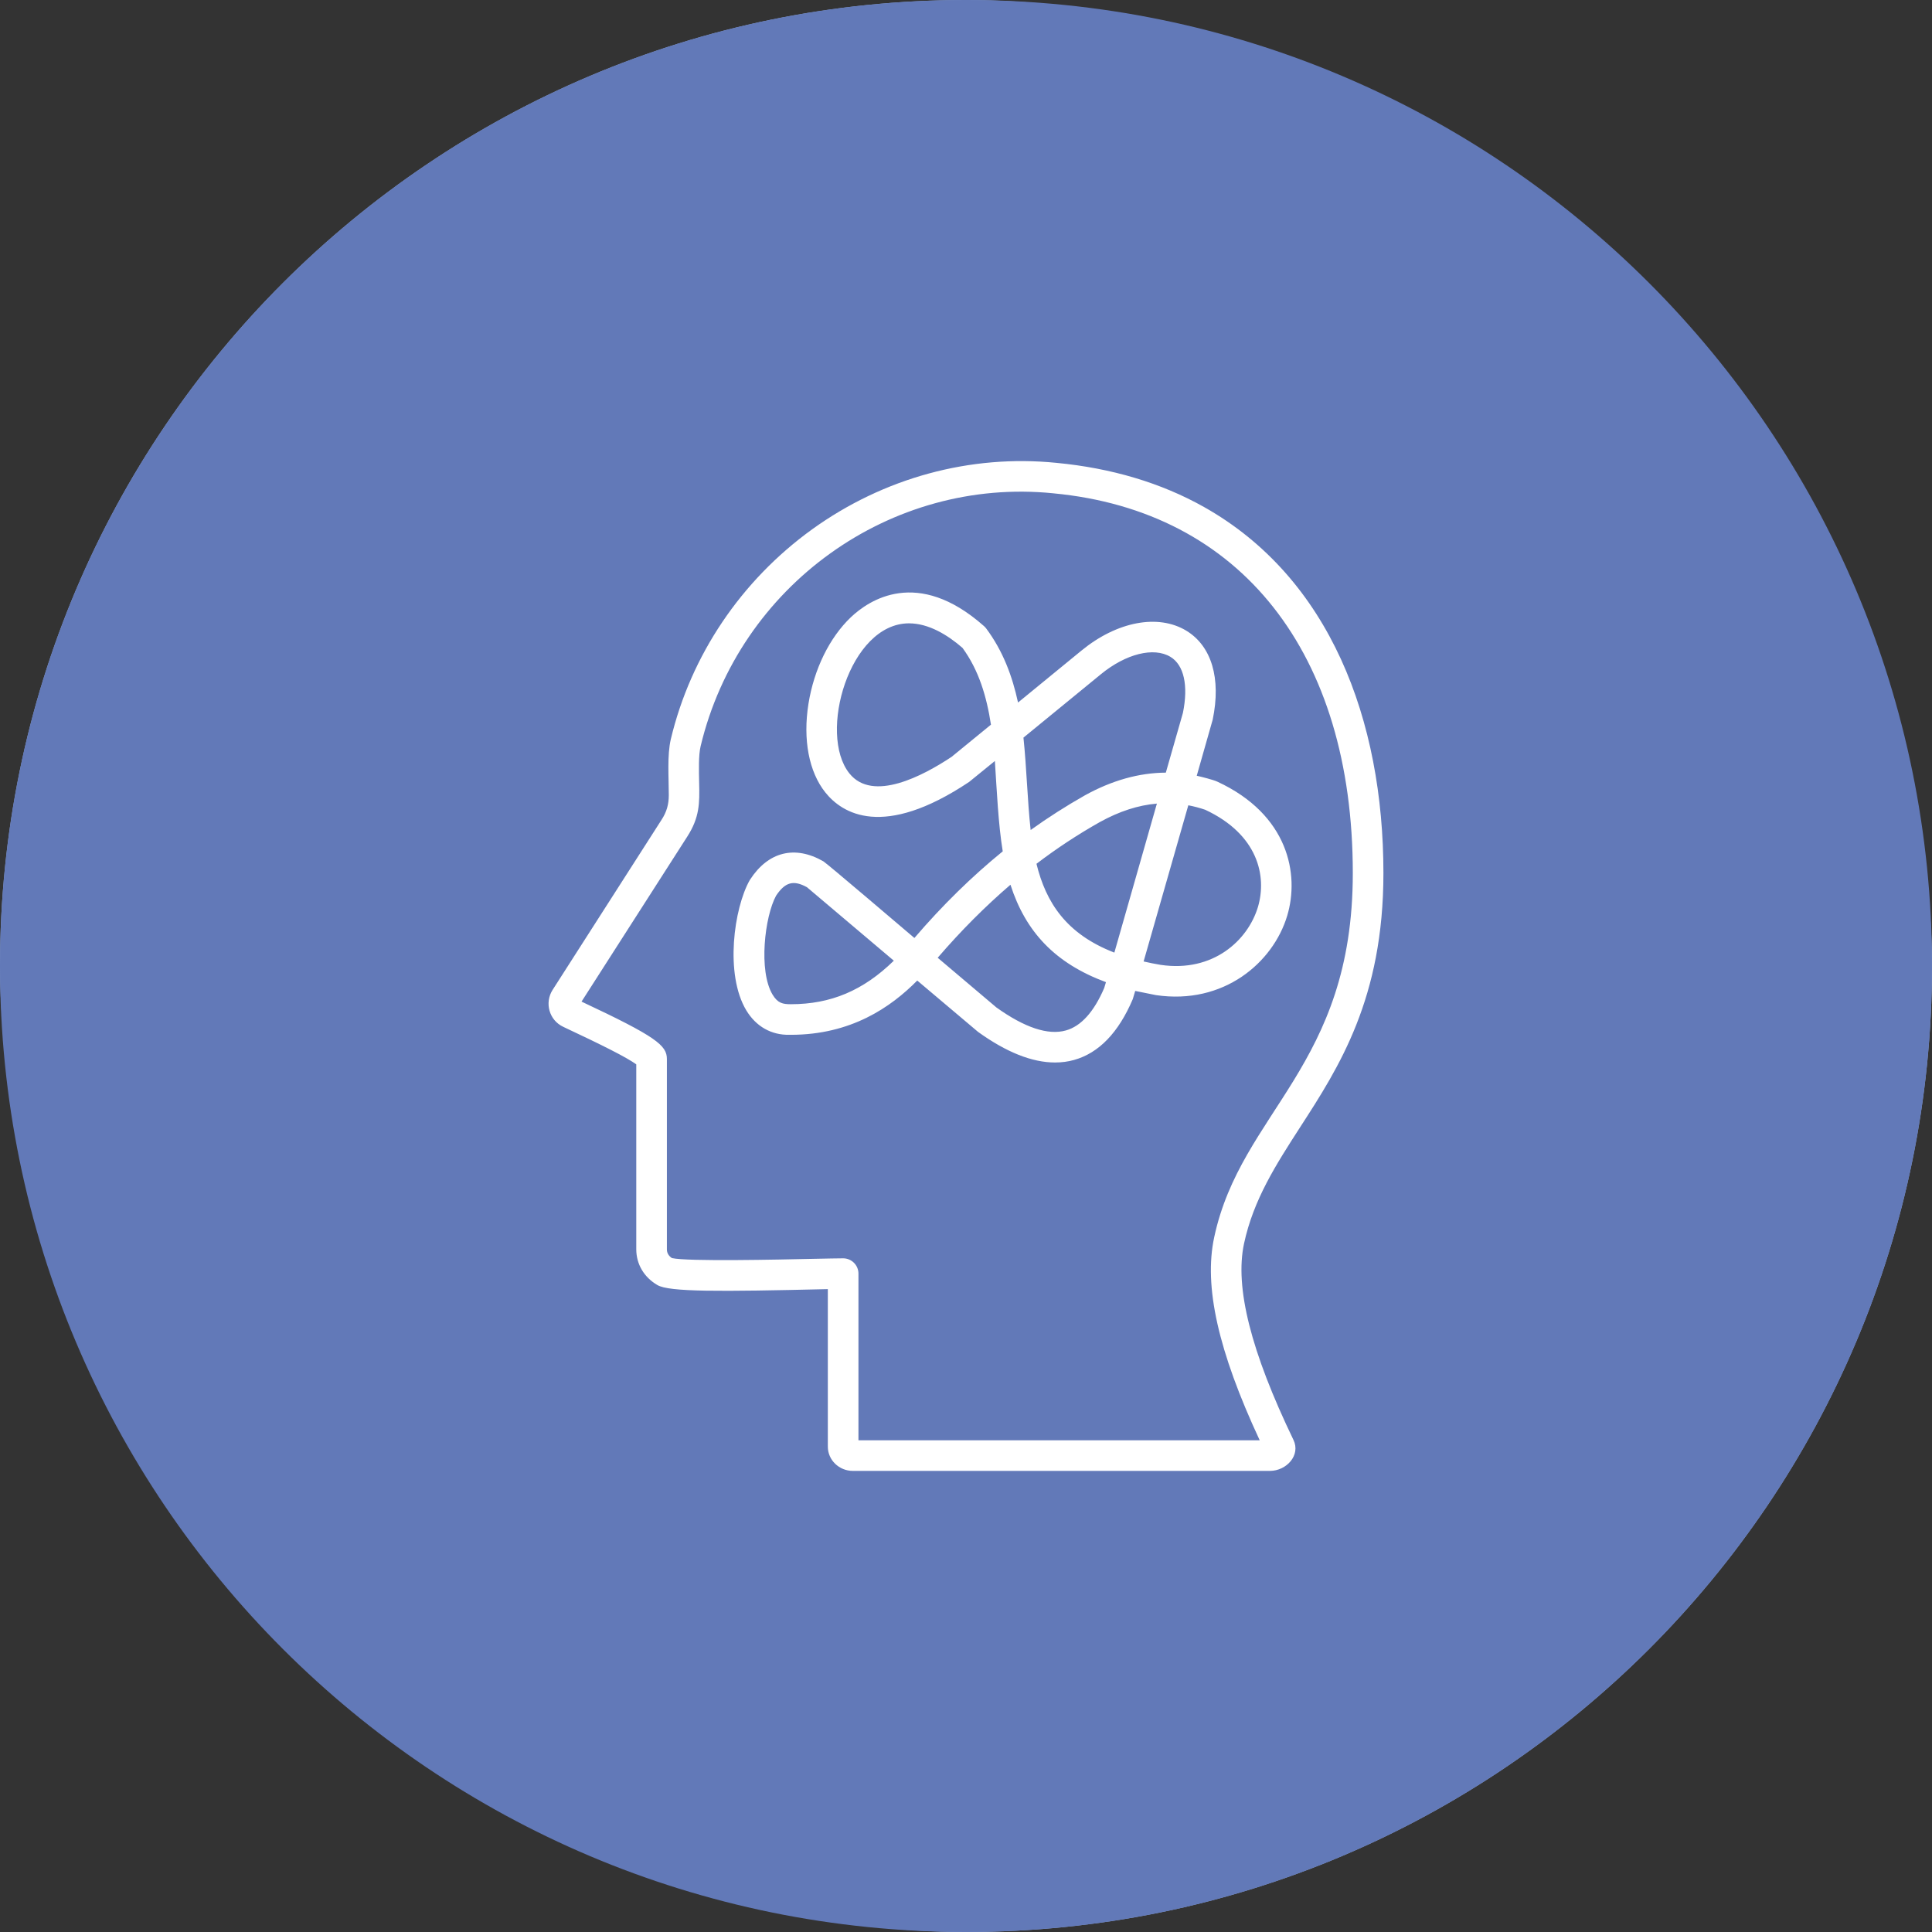
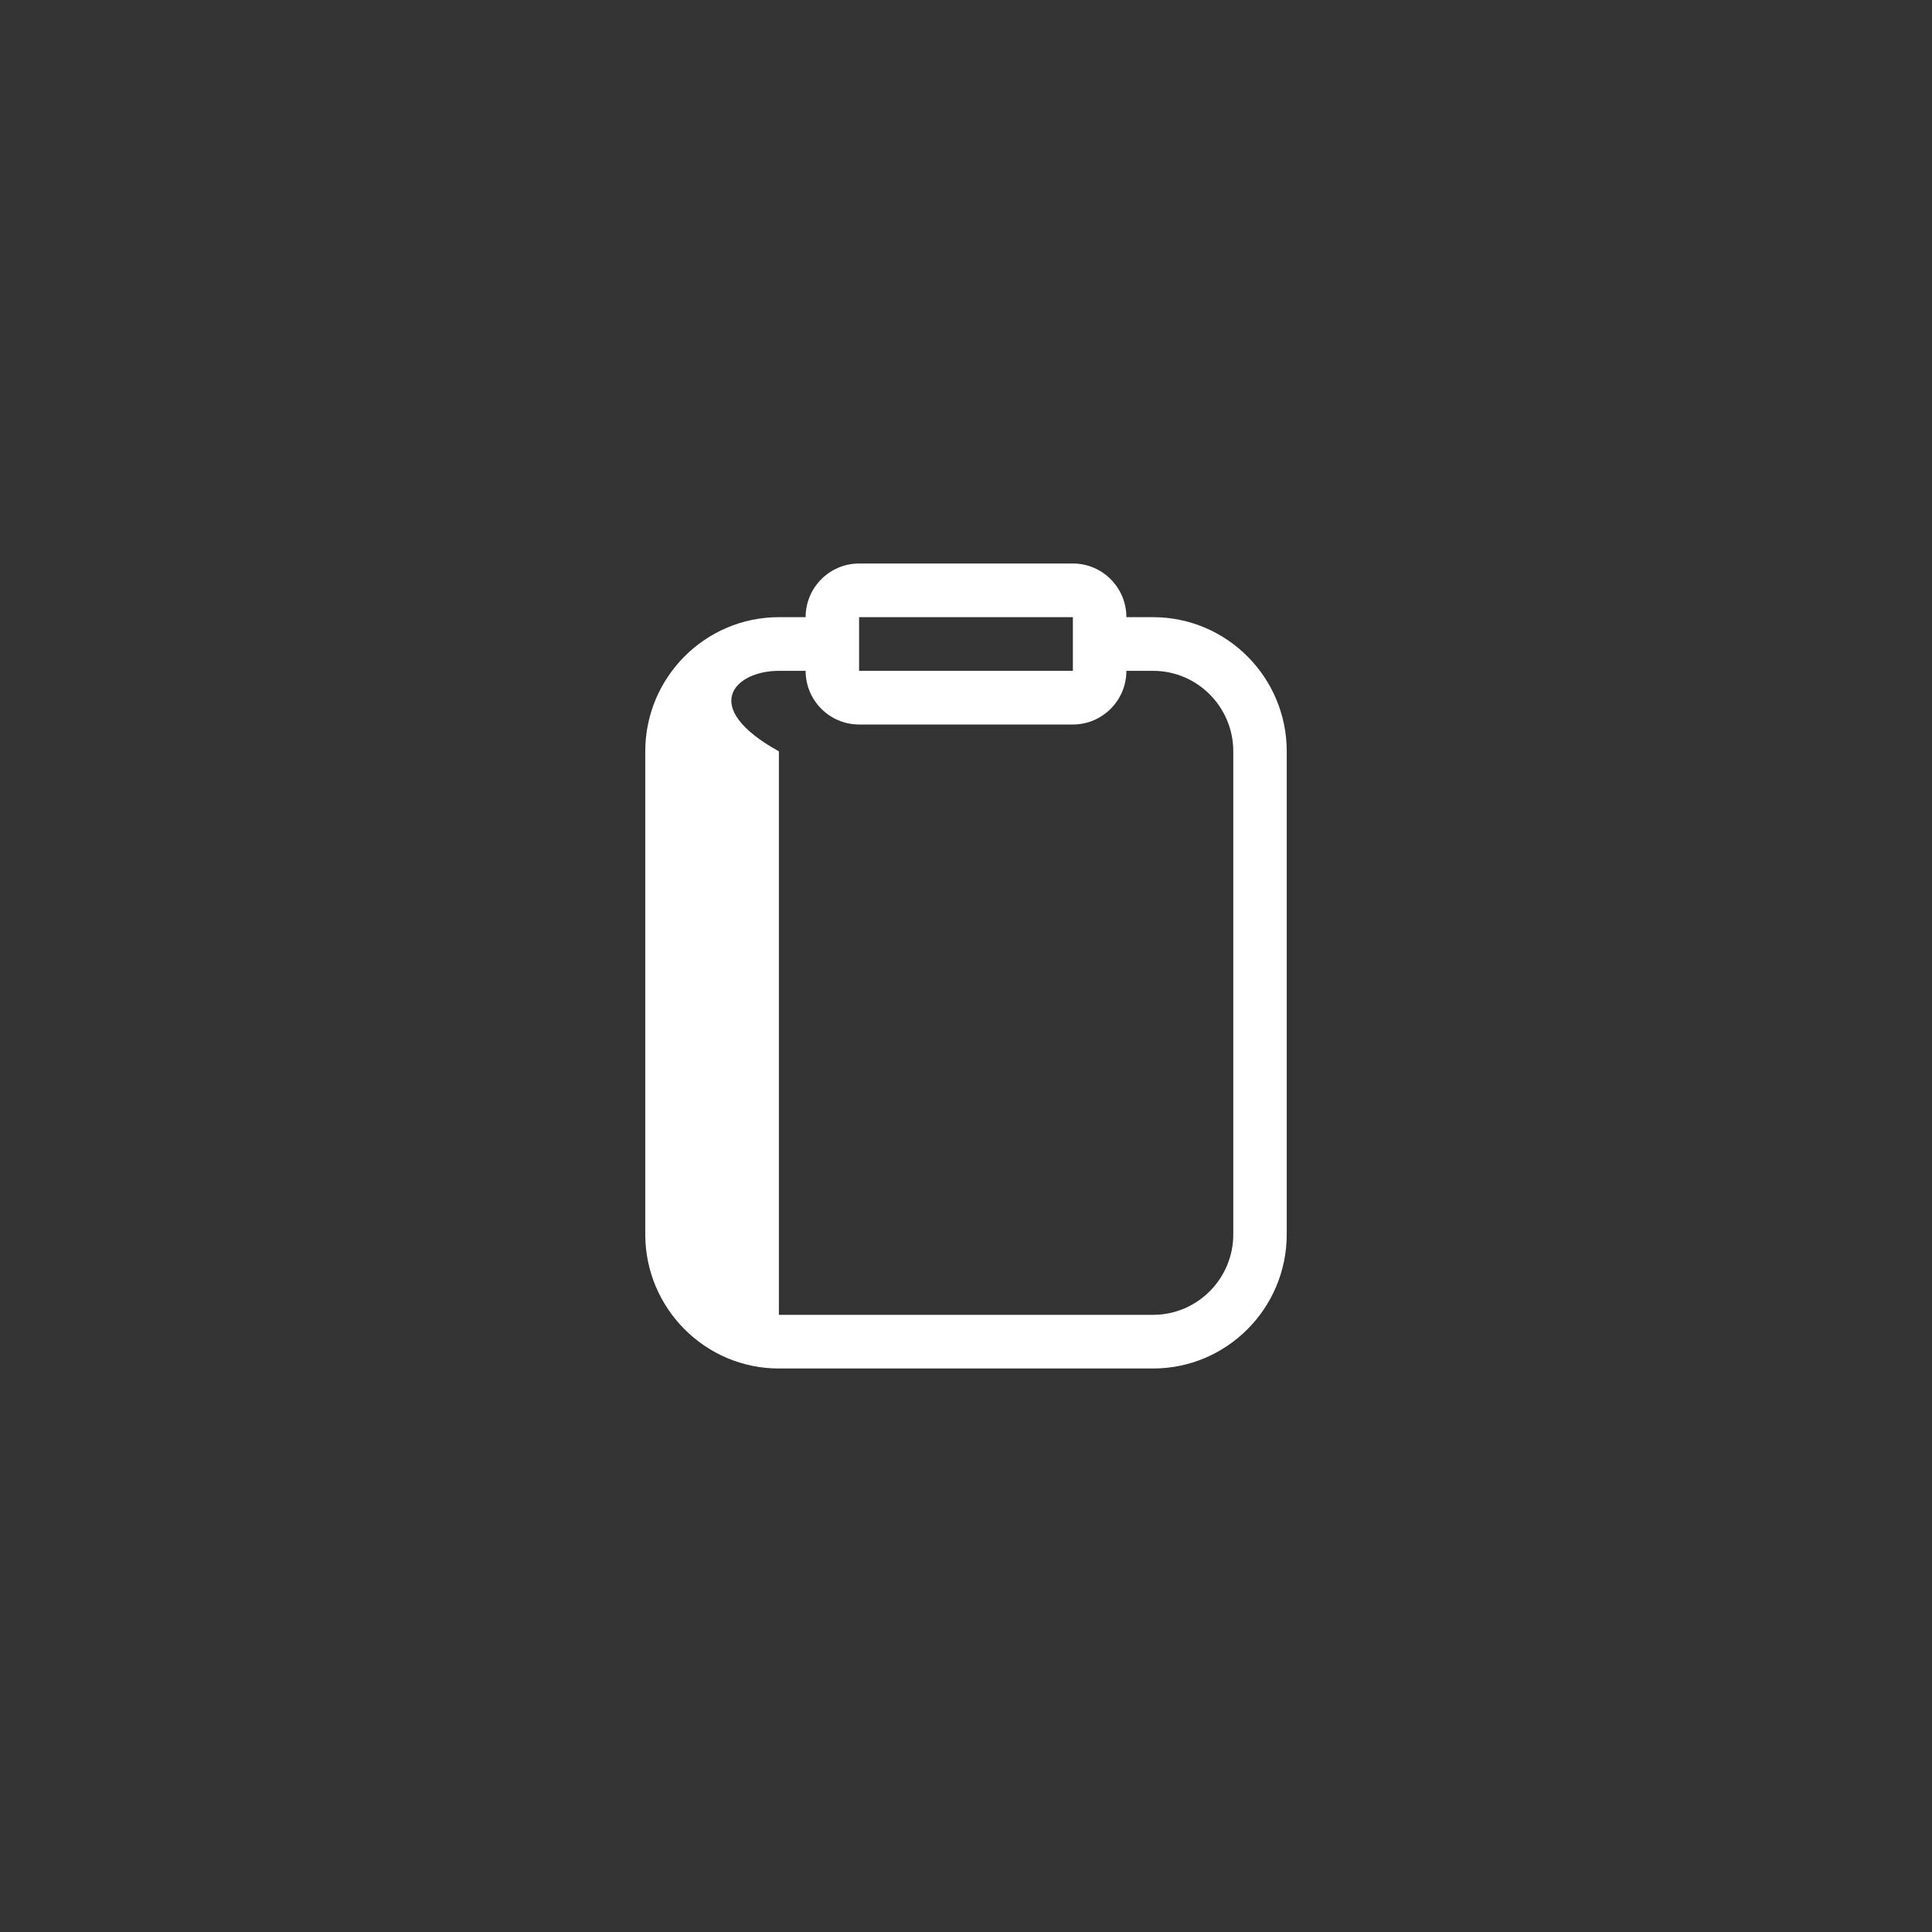
<svg xmlns="http://www.w3.org/2000/svg" width="72" height="72" viewBox="0 0 72 72" fill="none">
  <rect x="0" y="0" width="72" height="72" fill="#333333" stroke="none" />
-   <rect width="72" height="72" rx="36" fill="#8EA4D2" />
-   <path d="M42.973 23H41.977C41.977 21.897 41.083 21 39.984 21H32.016C30.917 21 30.023 21.897 30.023 23H29.027C26.281 23 24.047 25.243 24.047 28V46C24.047 48.757 26.281 51 29.027 51H42.973C45.719 51 47.953 48.757 47.953 46V28C47.953 25.243 45.719 23 42.973 23ZM32.016 23H39.983V25H32.016V23ZM45.961 46C45.961 47.654 44.62 49 42.973 49H29.027C27.38 49 26.039 47.654 26.039 46V28C26.039 26.346 27.38 25 29.027 25H30.023C30.023 26.103 30.917 27 32.016 27H39.984C41.083 27 41.977 26.103 41.977 25H42.973C44.62 25 45.961 26.346 45.961 28V46Z" fill="white" />
-   <path d="M33.462 30.181L31.626 32.017L31.039 31.431C30.672 31.064 30.079 31.064 29.713 31.431C29.347 31.797 29.347 32.391 29.713 32.756L30.963 34.006C31.05 34.093 31.153 34.162 31.267 34.209C31.381 34.257 31.503 34.281 31.626 34.281C31.866 34.281 32.106 34.189 32.289 34.006L34.789 31.506C35.156 31.139 35.156 30.547 34.789 30.18C34.422 29.813 33.83 29.813 33.463 30.18L33.462 30.181ZM41.625 31.312H36.938C36.42 31.312 36 31.733 36 32.25C36 32.767 36.42 33.188 36.938 33.188H41.625C42.143 33.188 42.563 32.767 42.563 32.25C42.563 31.733 42.143 31.312 41.625 31.312ZM33.462 35.806L31.626 37.642L31.039 37.056C30.672 36.689 30.079 36.689 29.713 37.056C29.347 37.422 29.347 38.016 29.713 38.381L30.963 39.631C31.05 39.718 31.153 39.787 31.267 39.834C31.381 39.882 31.503 39.906 31.626 39.906C31.866 39.906 32.106 39.814 32.289 39.631L34.789 37.131C35.156 36.764 35.156 36.172 34.789 35.805C34.422 35.438 33.83 35.438 33.463 35.805L33.462 35.806ZM41.625 36.938H36.938C36.42 36.938 36 37.358 36 37.875C36 38.392 36.42 38.812 36.938 38.812H41.625C42.143 38.812 42.563 38.392 42.563 37.875C42.563 37.358 42.143 36.938 41.625 36.938ZM33.462 41.431L31.626 43.267L31.039 42.681C30.672 42.314 30.079 42.314 29.713 42.681C29.347 43.047 29.347 43.641 29.713 44.006L30.963 45.256C31.05 45.343 31.153 45.412 31.267 45.459C31.381 45.507 31.503 45.531 31.626 45.531C31.866 45.531 32.106 45.439 32.289 45.256L34.789 42.756C35.156 42.389 35.156 41.797 34.789 41.43C34.422 41.063 33.83 41.063 33.463 41.43L33.462 41.431ZM41.625 42.562H36.938C36.42 42.562 36 42.983 36 43.5C36 44.017 36.42 44.438 36.938 44.438H41.625C42.143 44.438 42.563 44.017 42.563 43.5C42.563 42.983 42.143 42.562 41.625 42.562Z" fill="white" />
+   <path d="M42.973 23H41.977C41.977 21.897 41.083 21 39.984 21H32.016C30.917 21 30.023 21.897 30.023 23H29.027C26.281 23 24.047 25.243 24.047 28V46C24.047 48.757 26.281 51 29.027 51H42.973C45.719 51 47.953 48.757 47.953 46V28C47.953 25.243 45.719 23 42.973 23ZM32.016 23H39.983V25H32.016V23ZM45.961 46C45.961 47.654 44.62 49 42.973 49H29.027V28C26.039 26.346 27.38 25 29.027 25H30.023C30.023 26.103 30.917 27 32.016 27H39.984C41.083 27 41.977 26.103 41.977 25H42.973C44.62 25 45.961 26.346 45.961 28V46Z" fill="white" />
  <g clip-path="url(#clip0_1_226)">
-     <path d="M36 72C55.882 72 72 55.882 72 36C72 16.118 55.882 0 36 0C16.118 0 0 16.118 0 36C0 55.882 16.118 72 36 72Z" fill="#6279B8" />
-     <path fill-rule="evenodd" clip-rule="evenodd" d="M43.256 35.958C43.042 35.922 42.83 35.88 42.619 35.831L44.285 30.011C44.492 30.05 44.705 30.106 44.916 30.178C46.886 31.1 47.219 32.652 46.88 33.8C46.507 35.041 45.215 36.246 43.256 35.958ZM41.529 35.501L43.114 29.948C42.417 30.006 41.711 30.236 40.984 30.638C40.163 31.101 39.375 31.62 38.626 32.191C38.979 33.629 39.732 34.807 41.529 35.501ZM41.15 36.821C40.767 37.712 40.287 38.244 39.721 38.402C39.06 38.588 38.187 38.299 37.132 37.544L34.945 35.693C35.819 34.677 36.723 33.773 37.657 32.971C38.221 34.724 39.317 35.899 41.216 36.602L41.15 36.821ZM41.029 25.125L38.141 27.489C38.26 28.614 38.287 29.821 38.409 30.932C39.059 30.466 39.733 30.036 40.428 29.642C41.438 29.083 42.448 28.8 43.447 28.794L44.084 26.567C44.291 25.545 44.124 24.785 43.619 24.479C42.998 24.104 41.958 24.364 41.029 25.125ZM29.473 37.424C29.173 37.424 28.985 37.388 28.791 37.066C28.261 36.182 28.498 34.157 28.922 33.38C29.261 32.872 29.569 32.787 30.073 33.064L33.31 35.802C32.169 36.917 30.957 37.424 29.473 37.424ZM35.461 28.207C34.4 28.912 32.522 29.909 31.654 28.822C30.475 27.35 31.656 23.23 33.875 23.23C34.612 23.23 35.319 23.666 35.87 24.145C36.48 24.981 36.768 25.954 36.93 27.006L35.461 28.207ZM47.971 34.125C48.431 32.589 48.022 30.359 45.366 29.13C45.224 29.062 44.757 28.944 44.599 28.91L45.194 26.818C45.512 25.285 45.154 24.077 44.21 23.504C43.16 22.87 41.63 23.159 40.307 24.242L37.939 26.181C37.727 25.2 37.379 24.259 36.748 23.415C36.723 23.384 36.697 23.355 36.667 23.33C34.188 21.135 32.376 22.37 31.709 23.003C30.912 23.763 30.336 24.938 30.129 26.227C29.917 27.56 30.144 28.766 30.76 29.534C31.381 30.309 32.901 31.289 36.117 29.14L37.076 28.36C37.147 29.43 37.201 30.705 37.369 31.727C36.223 32.66 35.127 33.731 34.077 34.956C33.707 34.643 30.809 32.17 30.684 32.099C29.624 31.492 28.635 31.738 27.958 32.773C27.953 32.783 27.948 32.794 27.938 32.804C27.352 33.844 27.004 36.308 27.812 37.653C28.175 38.254 28.746 38.579 29.422 38.564H29.473C31.714 38.564 33.194 37.541 34.183 36.542L36.45 38.456C37.505 39.215 38.464 39.596 39.318 39.596C39.565 39.596 39.802 39.565 40.029 39.501C40.953 39.242 41.685 38.481 42.215 37.235L42.306 36.929L43.079 37.085C45.598 37.458 47.446 35.878 47.971 34.125ZM46.946 53.676C45.396 50.348 44.856 47.934 45.25 46.108C46.254 41.417 50.415 39.754 50.415 32.54C50.415 24.337 46.245 19.045 39.257 18.385C39.257 18.384 39.252 18.384 39.252 18.384C33.189 17.771 27.539 21.824 26.11 27.81C26.03 28.142 26.045 28.715 26.055 29.175C26.075 29.942 26.069 30.463 25.616 31.172L21.672 37.327C24.454 38.632 24.853 38.959 24.853 39.465V46.558C24.853 46.693 24.914 46.8 25.04 46.885C25.62 47.017 29.018 46.942 30.311 46.913C30.821 46.903 31.225 46.894 31.422 46.894C31.735 46.894 31.992 47.149 31.992 47.464V53.676H46.946V53.676ZM48.446 42.017C49.905 39.763 51.556 37.206 51.556 32.54C51.556 26.829 49.563 21.535 44.871 18.895C43.276 17.998 41.423 17.444 39.368 17.249C36.162 16.926 32.931 17.806 30.265 19.727C27.62 21.638 25.747 24.415 25 27.545C24.858 28.145 24.924 28.975 24.924 29.633C24.924 29.98 24.843 30.264 24.651 30.556L20.592 36.893C20.289 37.371 20.462 38.019 20.991 38.267C22.418 38.936 23.367 39.411 23.712 39.666V46.557C23.712 47.112 24 47.599 24.5 47.891C24.941 48.149 26.771 48.138 30.851 48.042V53.913C30.851 54.411 31.27 54.816 31.785 54.816H47.325C47.945 54.816 48.48 54.231 48.203 53.66C46.618 50.369 46.012 47.976 46.361 46.346C46.714 44.7 47.557 43.397 48.446 42.017Z" fill="white" />
-   </g>
+     </g>
  <defs>
    <clipPath id="clip0_1_226">
-       <rect width="72" height="72" fill="white" />
-     </clipPath>
+       </clipPath>
  </defs>
</svg>